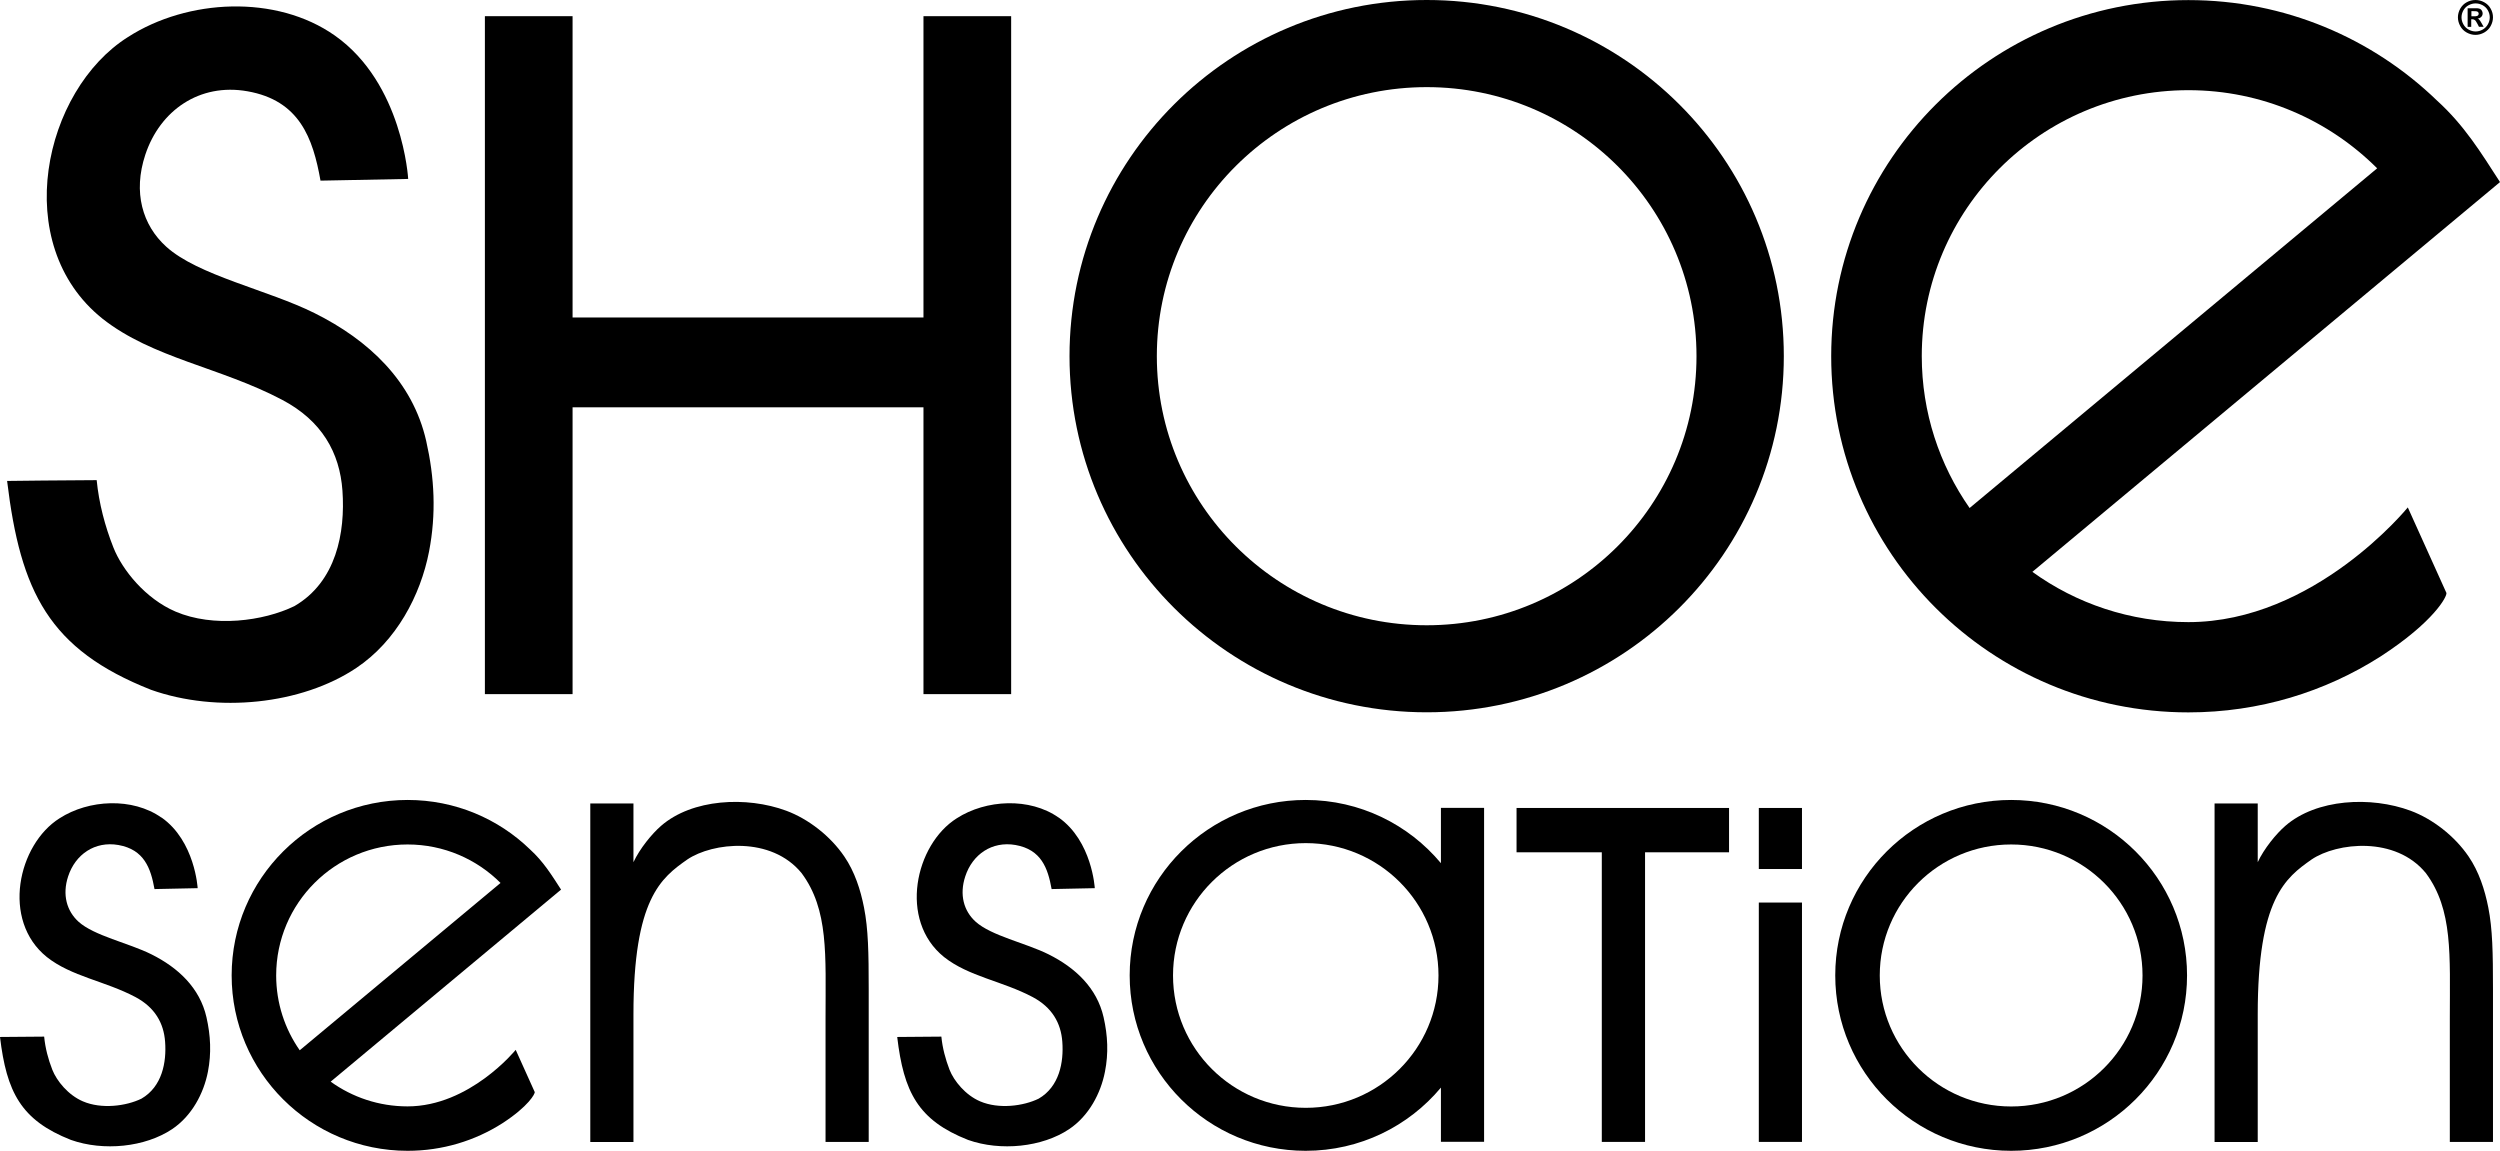
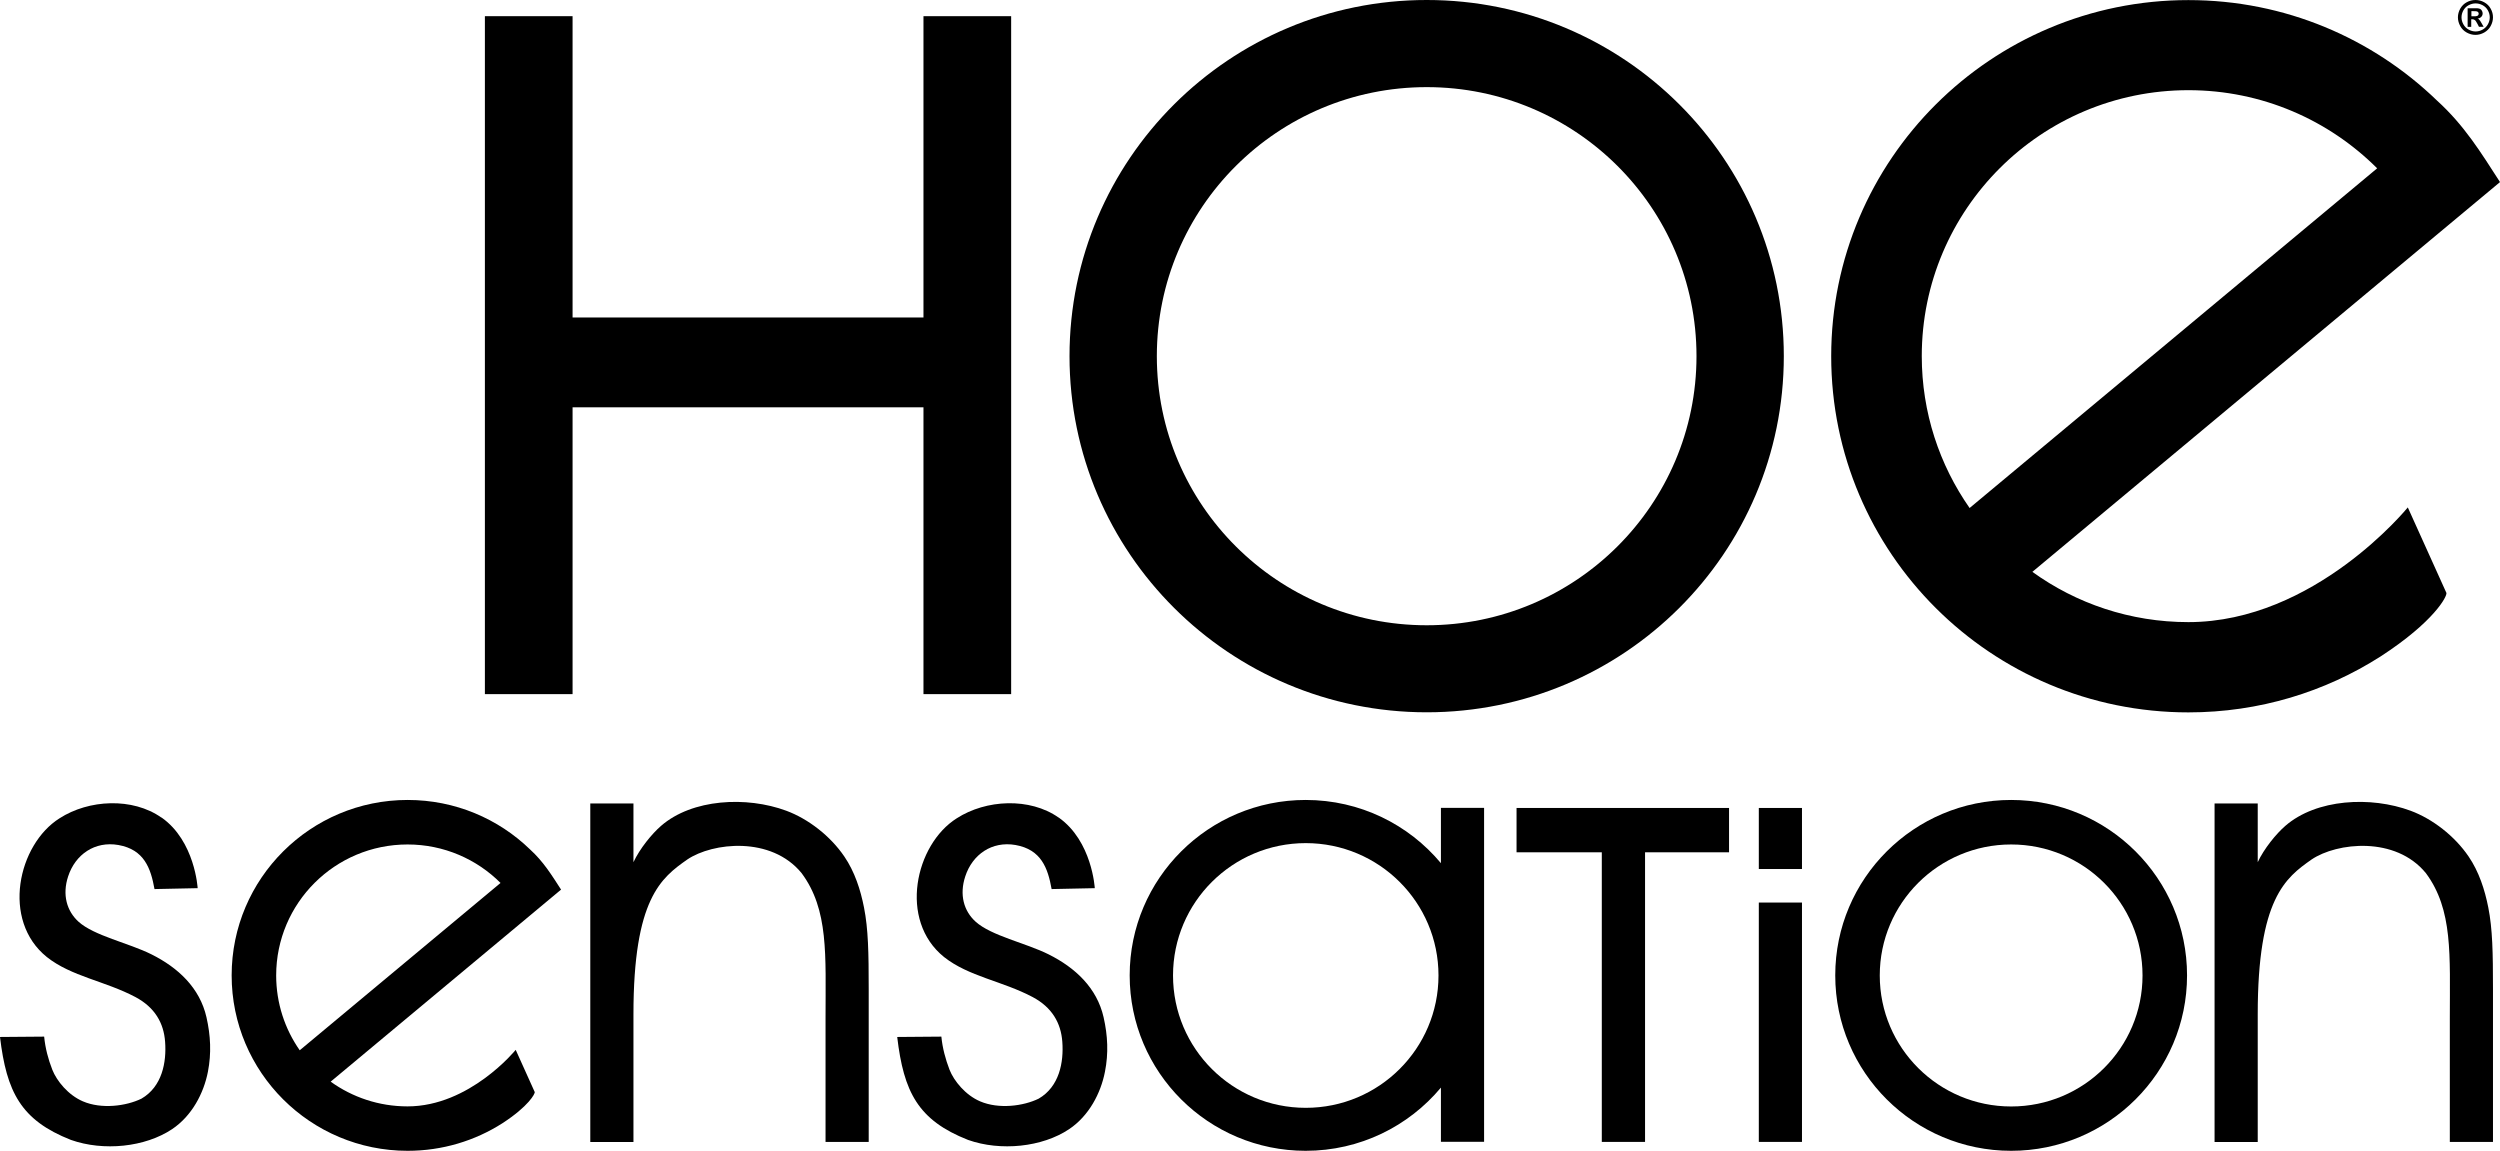
<svg xmlns="http://www.w3.org/2000/svg" width="391" height="180" viewBox="0 0 391 180" fill="none">
  <g clip-path="url(#clip0_39_2679)">
-     <path d="M52.363 5.555C63.01 13.05 63.84 27.985 63.84 27.985L50.127 28.252C48.946 21.6 46.85 15.708 38.692 14.274C31.196 12.952 25.021 17.283 22.729 24.188C20.774 30.08 22.279 35.213 25.992 38.574C30.957 43.088 41.913 45.338 49.185 48.966C57.666 53.184 64.529 59.625 66.653 68.948C67.961 74.728 68.242 80.353 67.103 86.26C65.767 93.136 61.984 100.28 55.725 104.47C47.145 110.208 33.953 111.544 23.629 107.888C7.665 101.588 3.207 92.588 1.111 75.22C1.111 75.22 11.435 75.094 15.12 75.094C15.471 78.694 16.414 82.294 17.736 85.627C19.128 89.156 22.757 93.642 27.455 95.653C33.376 98.184 41.182 97.158 46.048 94.795C52.588 90.999 54.023 83.32 53.559 76.739C53.137 70.777 50.324 65.799 44.135 62.536C34.473 57.431 23.84 56.025 16.006 49.824C1.449 38.166 6.808 14.105 20.014 5.794C29.325 -0.197 43.207 -0.886 52.363 5.555Z" fill="black" />
    <path d="M75.837 2.531H89.55V49.655H144.431V2.531H158.144V108.562H144.431V63.703H89.55V108.562H75.837V2.531Z" fill="black" />
    <path fill-rule="evenodd" clip-rule="evenodd" d="M223.138 0C192.294 0 167.272 24.947 167.272 55.702C167.272 86.456 192.294 111.403 223.138 111.403C253.982 111.403 278.989 86.47 278.989 55.702C278.989 24.933 253.982 0 223.138 0ZM223.138 97.791C199.832 97.791 180.929 78.947 180.929 55.702C180.929 32.456 199.832 13.627 223.138 13.627C246.443 13.627 265.332 32.47 265.332 55.702C265.332 78.933 246.429 97.791 223.138 97.791Z" fill="black" />
    <path fill-rule="evenodd" clip-rule="evenodd" d="M376.584 79.355C376.584 79.355 362.027 97.299 342.266 97.299C333.152 97.299 324.727 94.388 317.863 89.438L391 28.477C387.976 23.794 385.416 19.603 381.141 15.722C371.084 6.005 357.385 0.014 342.266 0.014C311.422 0.014 286.4 24.961 286.4 55.716C286.4 86.47 311.408 111.417 342.266 111.417C353.335 111.417 363.644 108.211 372.322 102.67C380.69 97.242 382.772 93.234 382.617 92.728C382.617 92.728 376.682 79.58 376.584 79.369M300.564 55.702C300.564 32.738 319.242 14.105 342.266 14.105C353.799 14.105 364.235 18.788 371.787 26.325L308.046 79.453C303.334 72.717 300.564 64.519 300.564 55.688" fill="black" />
    <path fill-rule="evenodd" clip-rule="evenodd" d="M314.544 125.114C299.354 125.114 287.033 137.405 287.033 152.55C287.033 167.695 299.354 179.986 314.544 179.986C329.734 179.986 342.054 167.695 342.054 152.55C342.054 137.405 329.734 125.114 314.544 125.114ZM314.544 173.053C303.208 173.053 293.995 163.884 293.995 152.564C293.995 141.244 303.194 132.075 314.544 132.075C325.894 132.075 335.092 141.244 335.092 152.564C335.092 163.884 325.894 173.053 314.544 173.053Z" fill="black" />
    <path fill-rule="evenodd" clip-rule="evenodd" d="M225.36 126.366V135C220.31 128.953 212.716 125.114 204.206 125.114C189.016 125.114 176.682 137.405 176.682 152.55C176.682 167.695 189.002 179.986 204.206 179.986C212.701 179.986 220.31 176.147 225.36 170.1V178.58H232.111V126.352H225.36V126.366ZM204.22 173.264C192.758 173.264 183.461 163.997 183.461 152.564C183.461 141.131 192.758 131.864 204.22 131.864C215.683 131.864 224.98 141.131 224.98 152.564C224.98 163.997 215.683 173.264 204.22 173.264Z" fill="black" />
    <path d="M92.321 125.662H99.072V134.845C100.057 132.736 101.942 130.416 103.39 129.164C108.257 124.931 116.766 124.495 122.982 126.801C126.428 128.081 129.874 130.753 132.054 133.959C133.672 136.336 134.586 139.148 135.134 141.947C135.795 145.294 135.866 148.992 135.866 154.687V178.594H129.115V159.201C129.115 149.372 129.621 142.284 125.373 136.561C120.62 130.739 111.463 131.751 107.497 134.423C103.418 137.292 99.072 140.526 99.072 158.639V178.608H92.321V125.676V125.662Z" fill="black" />
    <path d="M237.188 126.366H270.423V133.299H257.286V178.594H250.521V133.299H237.188V126.366Z" fill="black" />
    <path d="M281.829 126.366H275.078V135.914H281.829V126.366Z" fill="black" />
    <path d="M281.829 141.159H275.078V178.594H281.829V141.159Z" fill="black" />
    <path d="M25.26 127.856C30.506 131.541 30.914 138.909 30.914 138.909L24.163 139.05C23.573 135.773 22.546 132.877 18.523 132.159C14.824 131.513 11.786 133.636 10.661 137.053C9.705 139.95 10.45 142.481 12.264 144.141C14.712 146.363 20.113 147.473 23.685 149.259C27.862 151.341 31.252 154.505 32.293 159.103C32.94 161.958 33.08 164.728 32.518 167.625C31.857 171.014 30 174.53 26.92 176.597C22.686 179.423 16.189 180.084 11.097 178.284C3.235 175.191 1.027 170.747 0 162.183C0 162.183 5.077 162.127 6.906 162.127C7.075 163.898 7.539 165.67 8.186 167.316C8.875 169.059 10.661 171.267 12.968 172.252C15.879 173.503 19.733 172.997 22.124 171.83C25.345 169.959 26.062 166.177 25.823 162.942C25.612 160.003 24.22 157.556 21.181 155.939C16.428 153.422 11.181 152.733 7.328 149.681C0.169 143.93 2.813 132.075 9.311 127.983C13.896 125.03 20.731 124.692 25.246 127.87" fill="black" />
    <path d="M165.57 127.856C170.817 131.541 171.224 138.909 171.224 138.909L164.473 139.05C163.883 135.773 162.856 132.877 158.833 132.159C155.134 131.513 152.096 133.636 150.971 137.053C150.015 139.95 150.746 142.481 152.575 144.141C155.022 146.363 160.423 147.473 163.995 149.259C168.172 151.341 171.562 154.505 172.603 159.103C173.25 161.958 173.39 164.728 172.814 167.625C172.153 171.014 170.296 174.53 167.216 176.597C162.997 179.423 156.485 180.084 151.407 178.284C143.545 175.191 141.337 170.747 140.324 162.183C140.324 162.183 145.402 162.127 147.23 162.127C147.399 163.898 147.877 165.67 148.51 167.316C149.199 169.059 150.985 171.267 153.292 172.252C156.217 173.503 160.057 172.997 162.448 171.83C165.669 169.959 166.386 166.177 166.147 162.942C165.936 160.003 164.544 157.556 161.506 155.939C156.752 153.422 151.506 152.733 147.652 149.681C140.493 143.93 143.137 132.075 149.635 127.983C154.22 125.03 161.056 124.692 165.57 127.87" fill="black" />
    <path fill-rule="evenodd" clip-rule="evenodd" d="M80.647 164.208C80.647 164.208 73.474 173.039 63.741 173.039C59.255 173.039 55.105 171.605 51.716 169.172L87.75 139.134C86.259 136.828 84.993 134.761 82.897 132.848C77.947 128.053 71.195 125.114 63.755 125.114C48.565 125.114 36.23 137.405 36.23 152.55C36.23 167.695 48.551 179.986 63.755 179.986C69.198 179.986 74.29 178.411 78.565 175.683C82.686 173.011 83.713 171.028 83.629 170.789C83.629 170.789 80.703 164.306 80.661 164.208M43.193 152.564C43.193 141.244 52.391 132.075 63.741 132.075C69.423 132.075 74.571 134.381 78.284 138.094L46.877 164.264C44.557 160.945 43.193 156.909 43.193 152.55" fill="black" />
    <path d="M346.358 125.662H353.109V134.845C354.094 132.736 355.979 130.416 357.427 129.164C362.294 124.931 370.803 124.495 377.02 126.801C380.465 128.081 383.911 130.753 386.091 133.959C387.709 136.336 388.623 139.148 389.172 141.947C389.833 145.294 389.903 148.992 389.903 154.687V178.594H383.152V159.201C383.152 149.372 383.658 142.284 379.411 136.561C374.657 130.739 365.501 131.751 361.534 134.423C357.455 137.292 353.109 140.526 353.109 158.639V178.608H346.358V125.676V125.662Z" fill="black" />
    <path d="M387.175 0C387.639 0 388.089 0.113 388.525 0.352C388.961 0.591 389.298 0.914 389.538 1.35C389.791 1.786 389.903 2.25 389.903 2.714C389.903 3.178 389.777 3.642 389.538 4.078C389.298 4.514 388.961 4.838 388.525 5.091C388.089 5.33 387.639 5.456 387.161 5.456C386.682 5.456 386.232 5.33 385.796 5.091C385.36 4.852 385.023 4.514 384.784 4.078C384.545 3.642 384.418 3.192 384.418 2.714C384.418 2.236 384.545 1.786 384.784 1.35C385.037 0.914 385.374 0.577 385.796 0.352C386.232 0.113 386.682 0 387.147 0M387.175 0.534C386.795 0.534 386.443 0.633 386.092 0.816C385.74 0.998 385.473 1.28 385.276 1.617C385.079 1.969 384.981 2.334 384.981 2.714C384.981 3.094 385.079 3.459 385.276 3.811C385.473 4.162 385.74 4.43 386.092 4.627C386.443 4.823 386.809 4.922 387.189 4.922C387.568 4.922 387.934 4.823 388.286 4.627C388.637 4.43 388.905 4.162 389.102 3.811C389.298 3.459 389.397 3.108 389.397 2.714C389.397 2.32 389.298 1.969 389.102 1.617C388.905 1.266 388.623 0.998 388.286 0.816C387.934 0.633 387.583 0.534 387.203 0.534M385.937 4.191V1.294H386.528C387.076 1.294 387.386 1.294 387.456 1.294C387.653 1.308 387.808 1.35 387.906 1.406C388.019 1.462 388.103 1.561 388.173 1.688C388.244 1.814 388.286 1.955 388.286 2.095C388.286 2.306 388.215 2.489 388.075 2.63C387.934 2.784 387.751 2.869 387.498 2.911C387.583 2.939 387.653 2.981 387.695 3.023C387.737 3.066 387.808 3.136 387.892 3.248C387.92 3.277 387.99 3.389 388.103 3.6L388.44 4.191H387.709L387.47 3.727C387.301 3.417 387.175 3.206 387.062 3.136C386.95 3.052 386.823 3.009 386.654 3.009H386.5V4.205H385.909L385.937 4.191ZM386.528 2.545H386.767C387.104 2.545 387.315 2.545 387.4 2.503C387.484 2.475 387.54 2.433 387.597 2.362C387.639 2.292 387.667 2.222 387.667 2.138C387.667 2.053 387.639 1.983 387.597 1.927C387.554 1.87 387.484 1.814 387.4 1.786C387.315 1.758 387.104 1.744 386.767 1.744H386.528V2.531V2.545Z" fill="black" />
  </g>
  <defs>
    <clipPath id="clip0_39_2679">
      <rect width="391" height="180" fill="white" />
    </clipPath>
  </defs>
</svg>